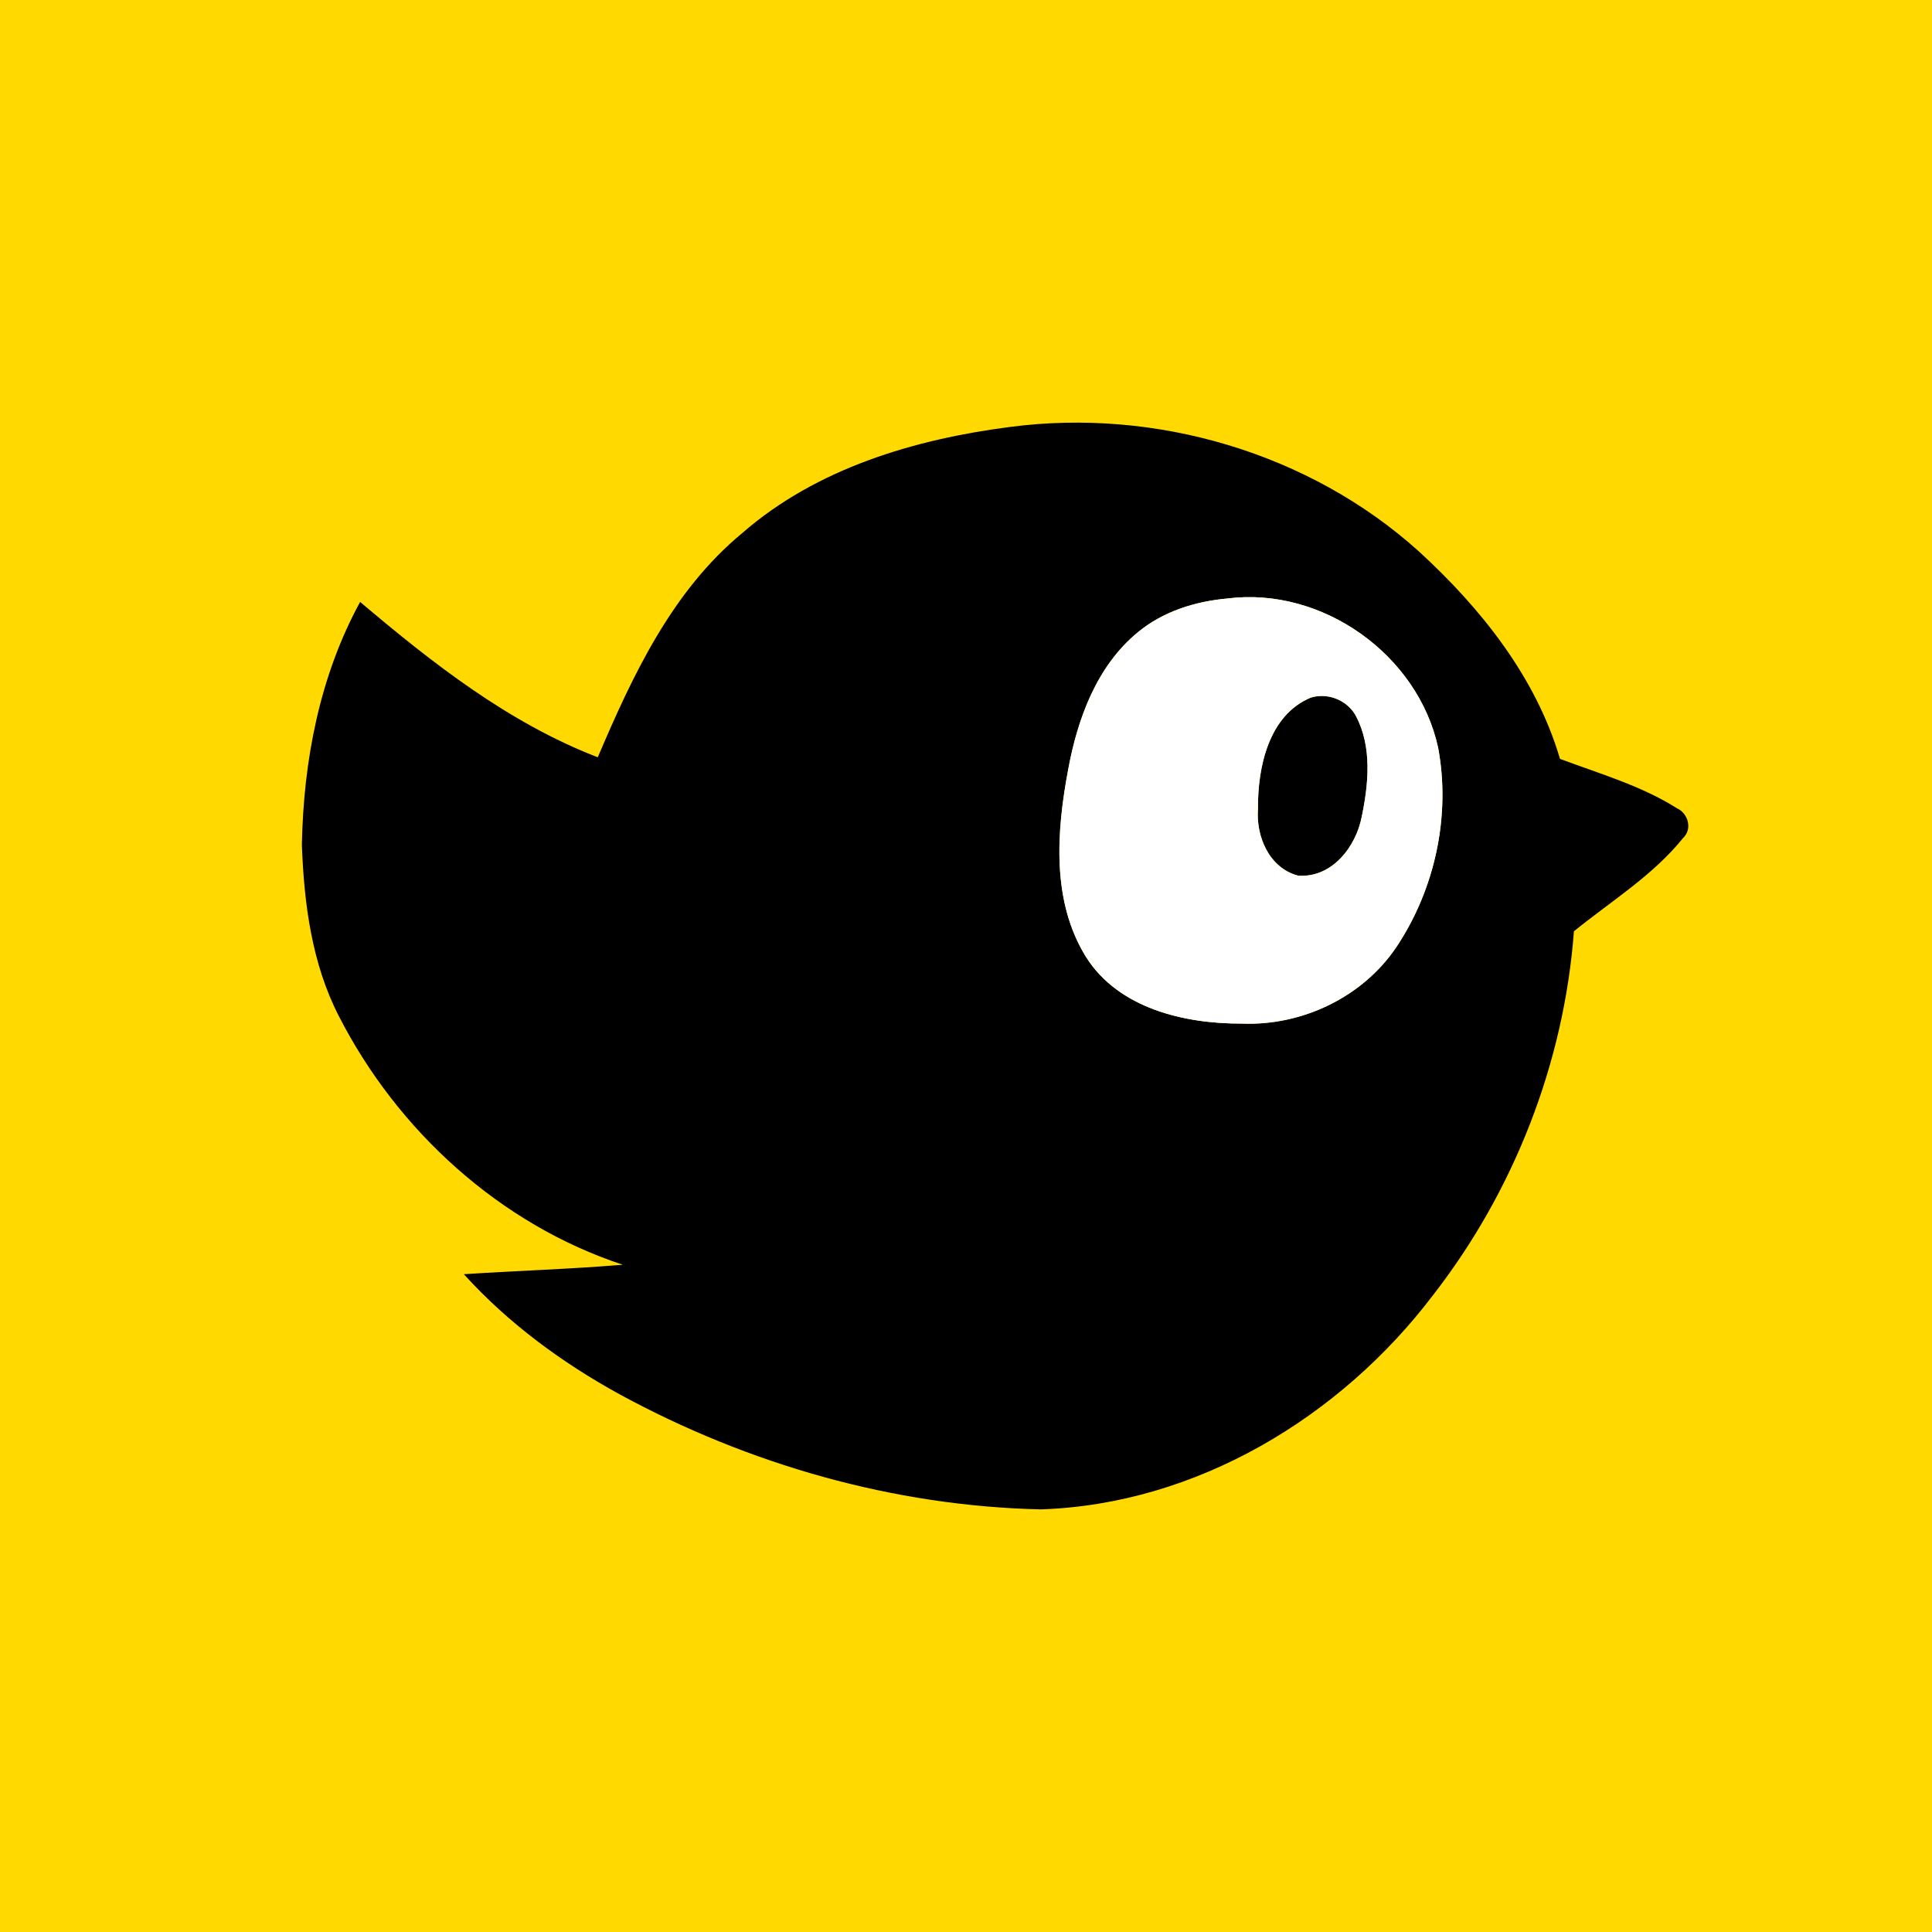
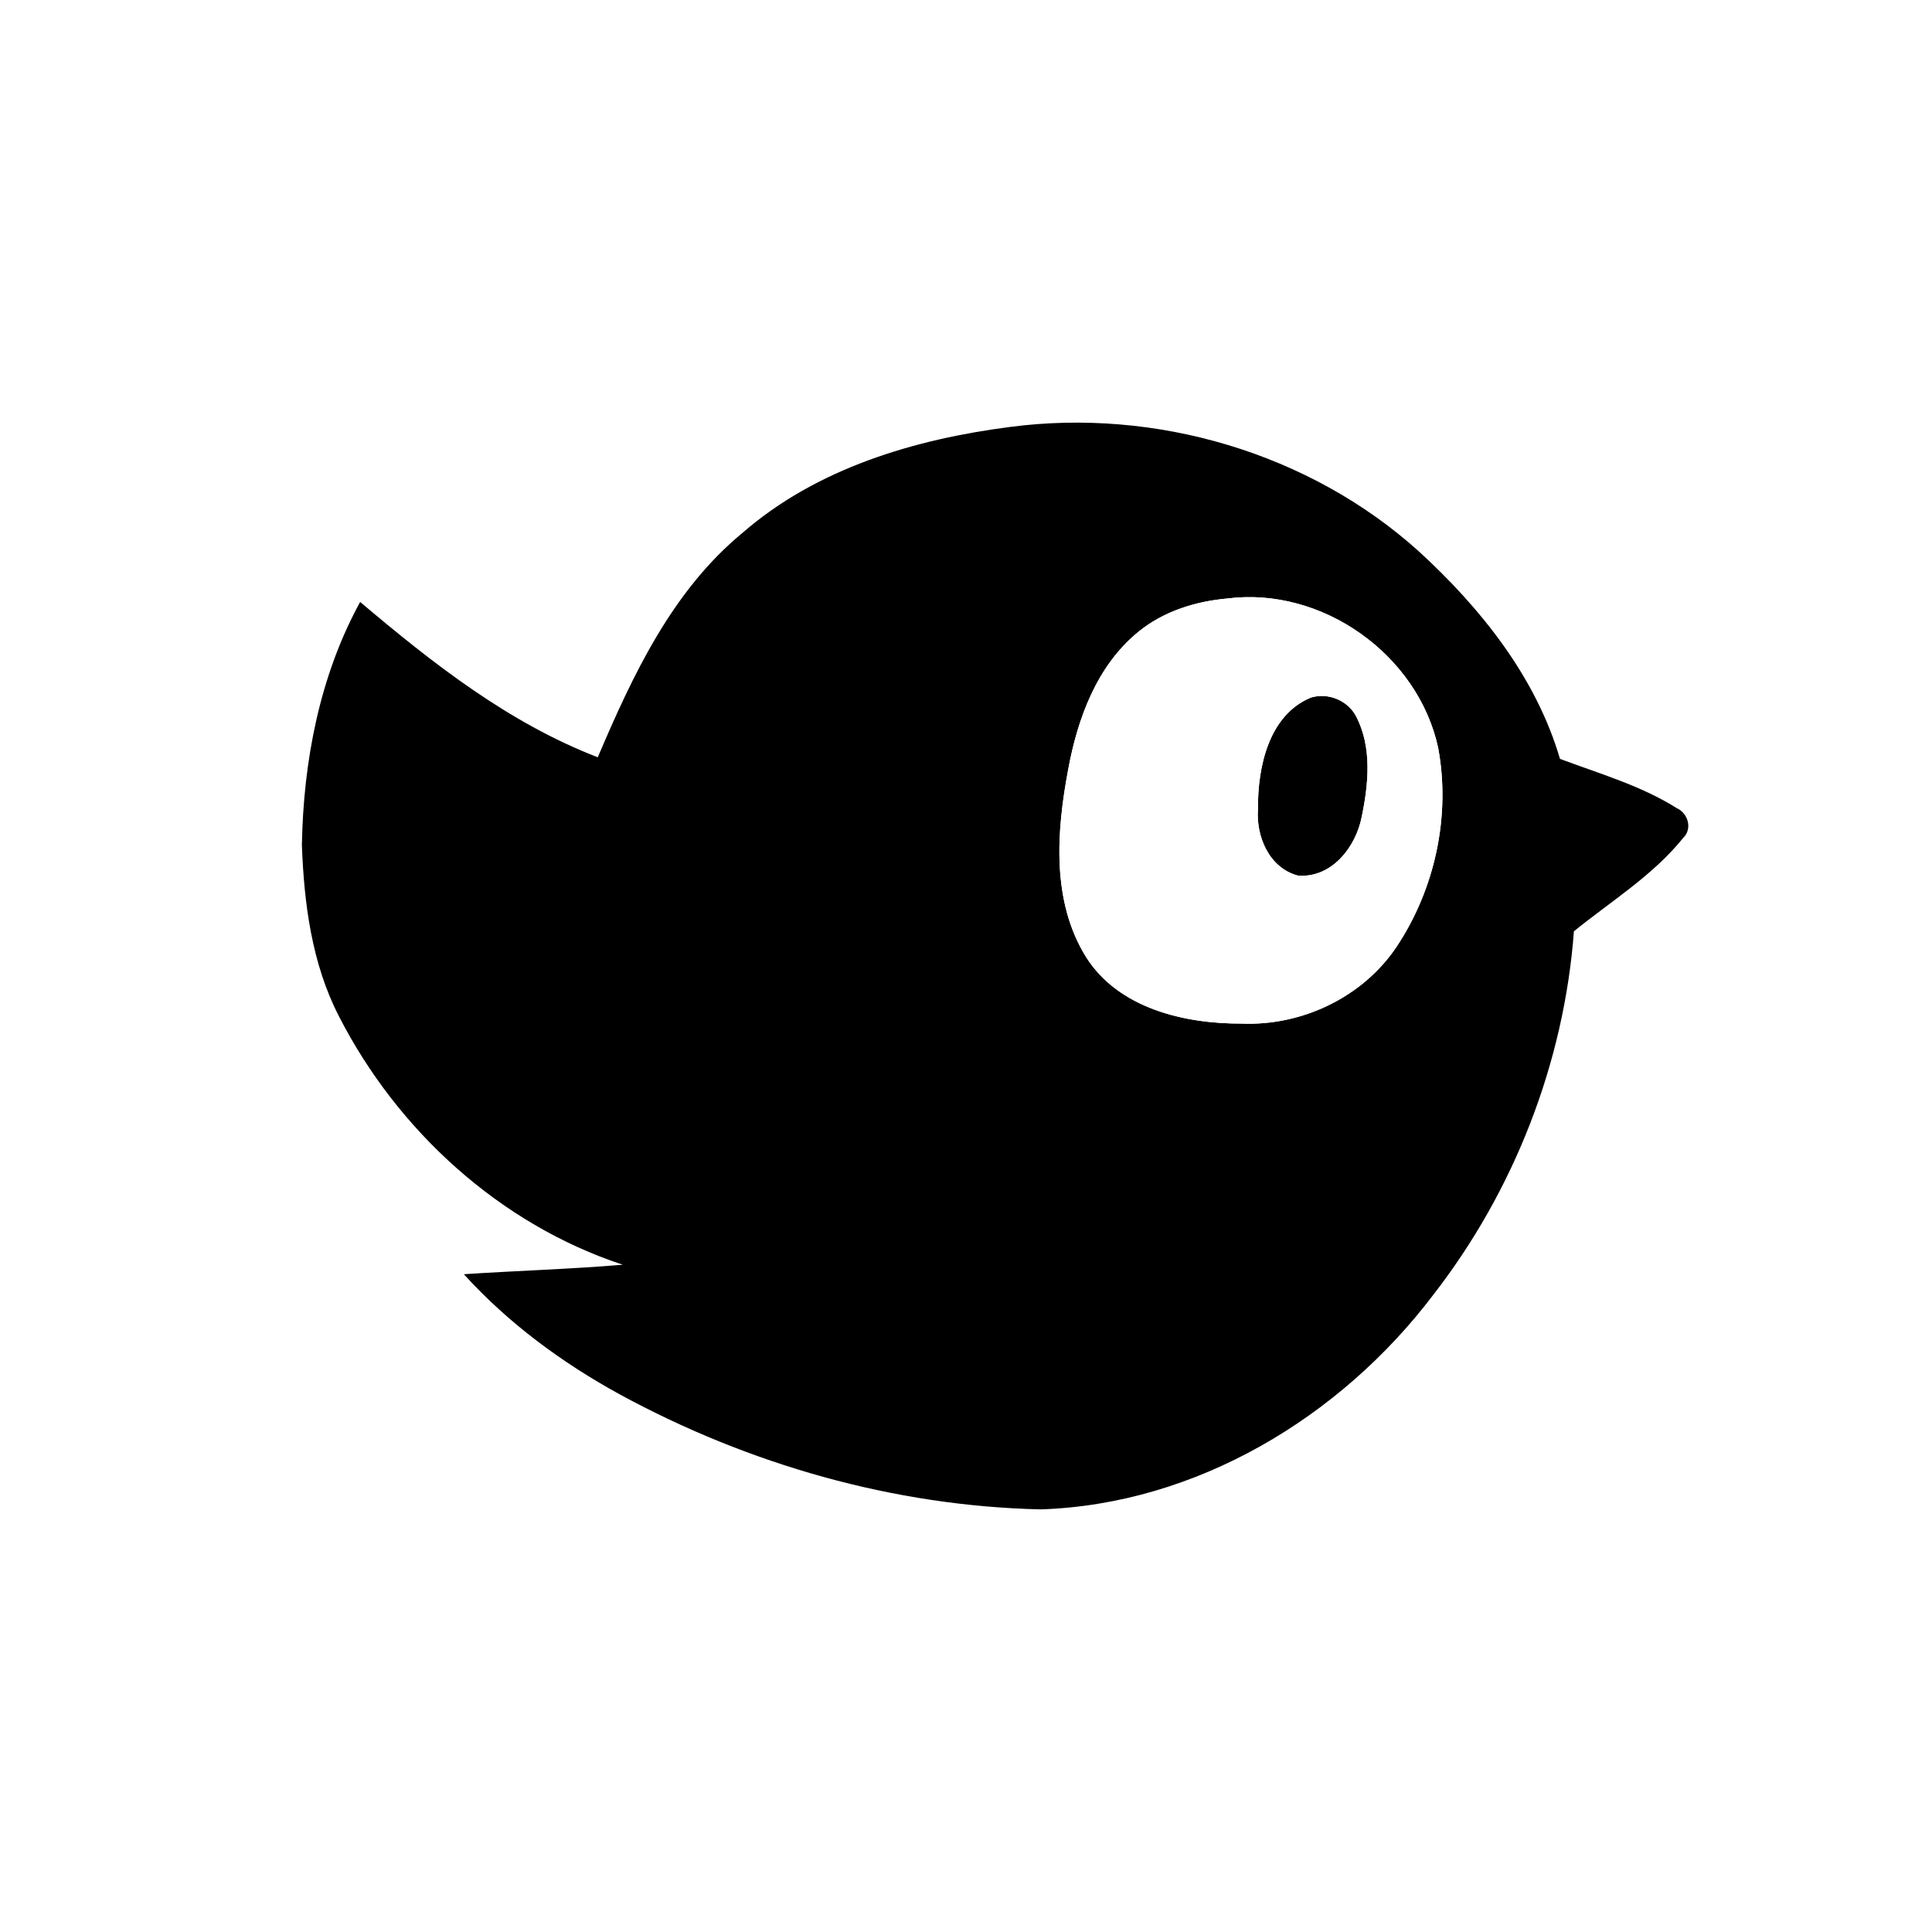
<svg xmlns="http://www.w3.org/2000/svg" width="32" height="32" viewBox="0 0 32 32" fill="none">
-   <rect width="32" height="32" fill="#FFD900" />
  <path d="M16.726 7.072C19.139 6.754 21.688 7.499 23.5 9.132C24.527 10.073 25.44 11.214 25.838 12.569C26.493 12.815 27.179 13.011 27.775 13.387C27.961 13.471 28.035 13.73 27.878 13.879C27.377 14.502 26.683 14.926 26.069 15.425C25.906 17.603 25.078 19.725 23.736 21.451C22.202 23.474 19.814 24.915 17.239 25C14.806 24.946 12.402 24.257 10.268 23.097C9.31 22.572 8.418 21.916 7.683 21.105C8.561 21.047 9.439 21.021 10.315 20.948C8.278 20.276 6.581 18.726 5.612 16.829C5.163 15.957 5.036 14.963 5 13.994C5.026 12.606 5.293 11.198 5.965 9.97C7.161 10.982 8.424 11.974 9.901 12.543C10.479 11.185 11.133 9.786 12.298 8.826C13.524 7.759 15.14 7.277 16.726 7.072ZM20.328 9.913C19.796 9.961 19.267 10.126 18.85 10.469C18.165 11.03 17.847 11.903 17.692 12.748C17.499 13.773 17.414 14.925 17.988 15.851C18.528 16.705 19.62 16.958 20.569 16.954C21.566 16.994 22.571 16.516 23.13 15.684C23.767 14.728 24.031 13.515 23.82 12.384C23.485 10.843 21.901 9.713 20.328 9.913ZM21.712 11.554C21.998 11.467 22.327 11.6 22.464 11.87C22.727 12.377 22.667 12.986 22.555 13.526C22.459 14.026 22.061 14.544 21.501 14.503C21.02 14.378 20.8 13.851 20.836 13.393C20.83 12.71 21.012 11.844 21.712 11.554Z" fill="#000001" />
  <path d="M20.328 9.913C21.901 9.713 23.485 10.843 23.82 12.384C24.031 13.516 23.767 14.728 23.13 15.684C22.571 16.517 21.566 16.994 20.569 16.954C19.62 16.958 18.528 16.705 17.988 15.851C17.414 14.925 17.499 13.773 17.692 12.748C17.847 11.904 18.165 11.03 18.85 10.469C19.267 10.126 19.796 9.961 20.328 9.913ZM21.712 11.554C21.012 11.844 20.83 12.71 20.836 13.393C20.8 13.851 21.02 14.378 21.501 14.504C22.061 14.544 22.459 14.026 22.555 13.526C22.667 12.986 22.727 12.377 22.464 11.87C22.327 11.601 21.998 11.467 21.712 11.554Z" fill="white" />
</svg>